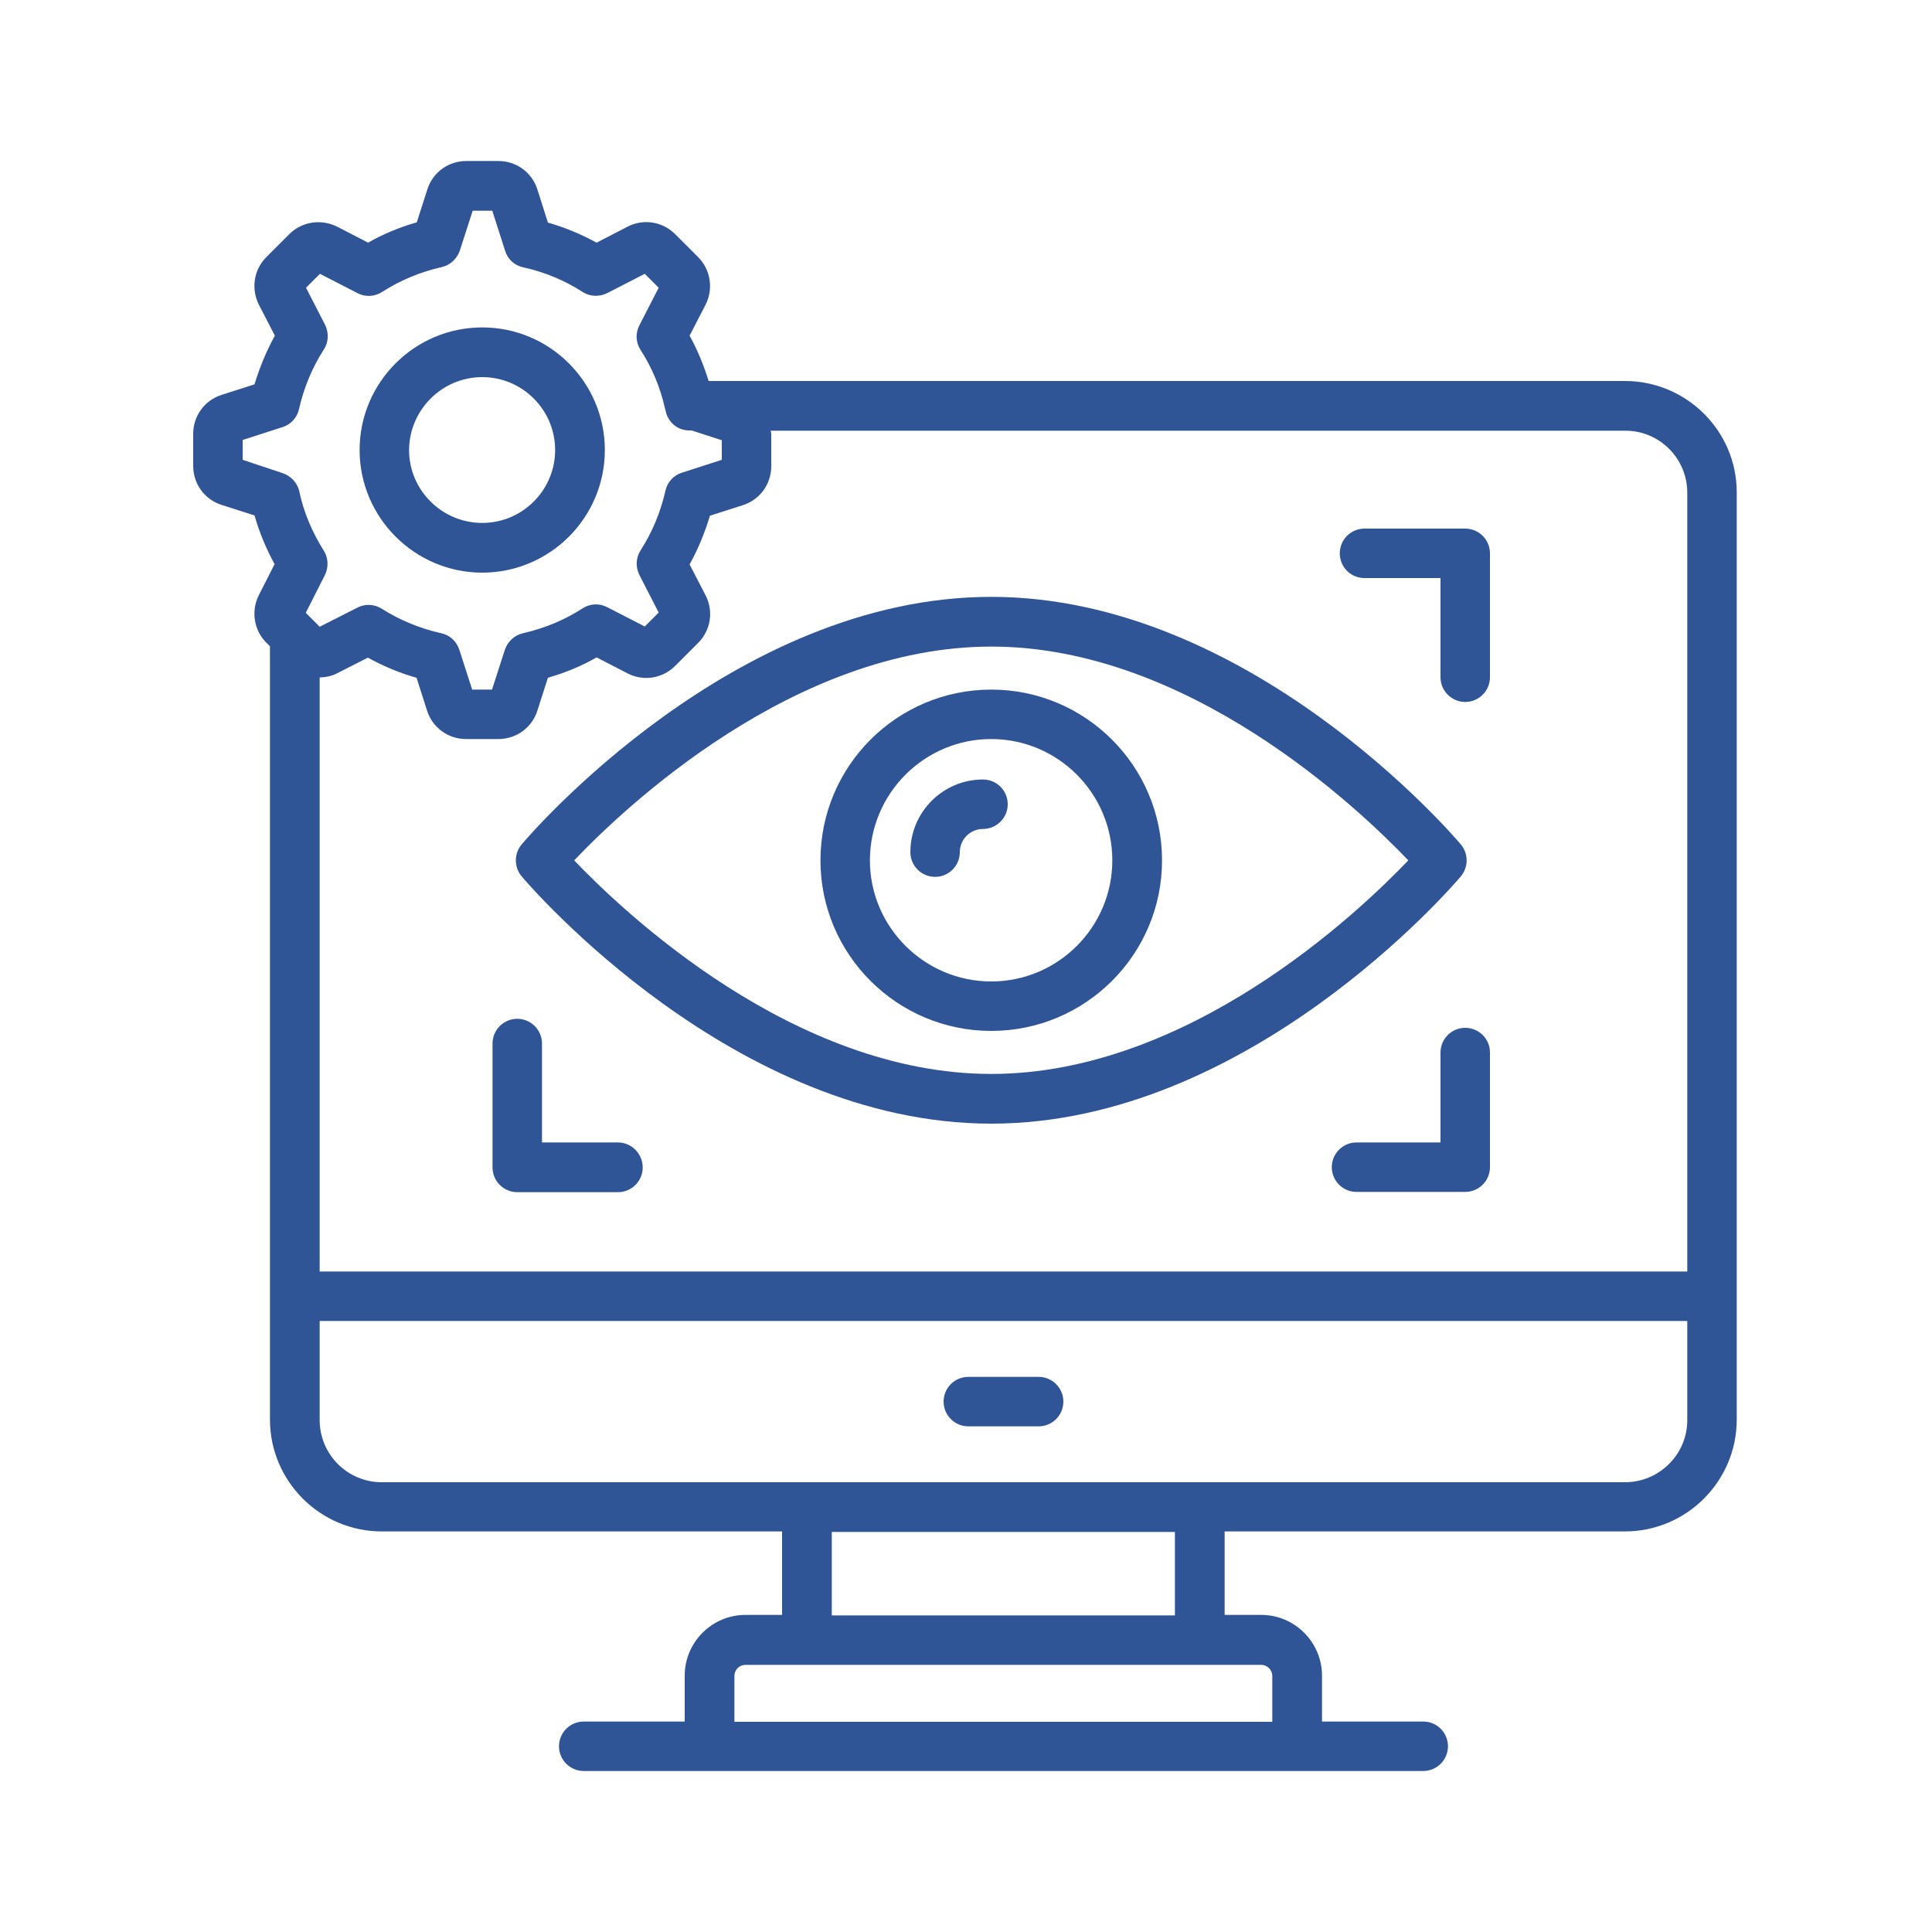
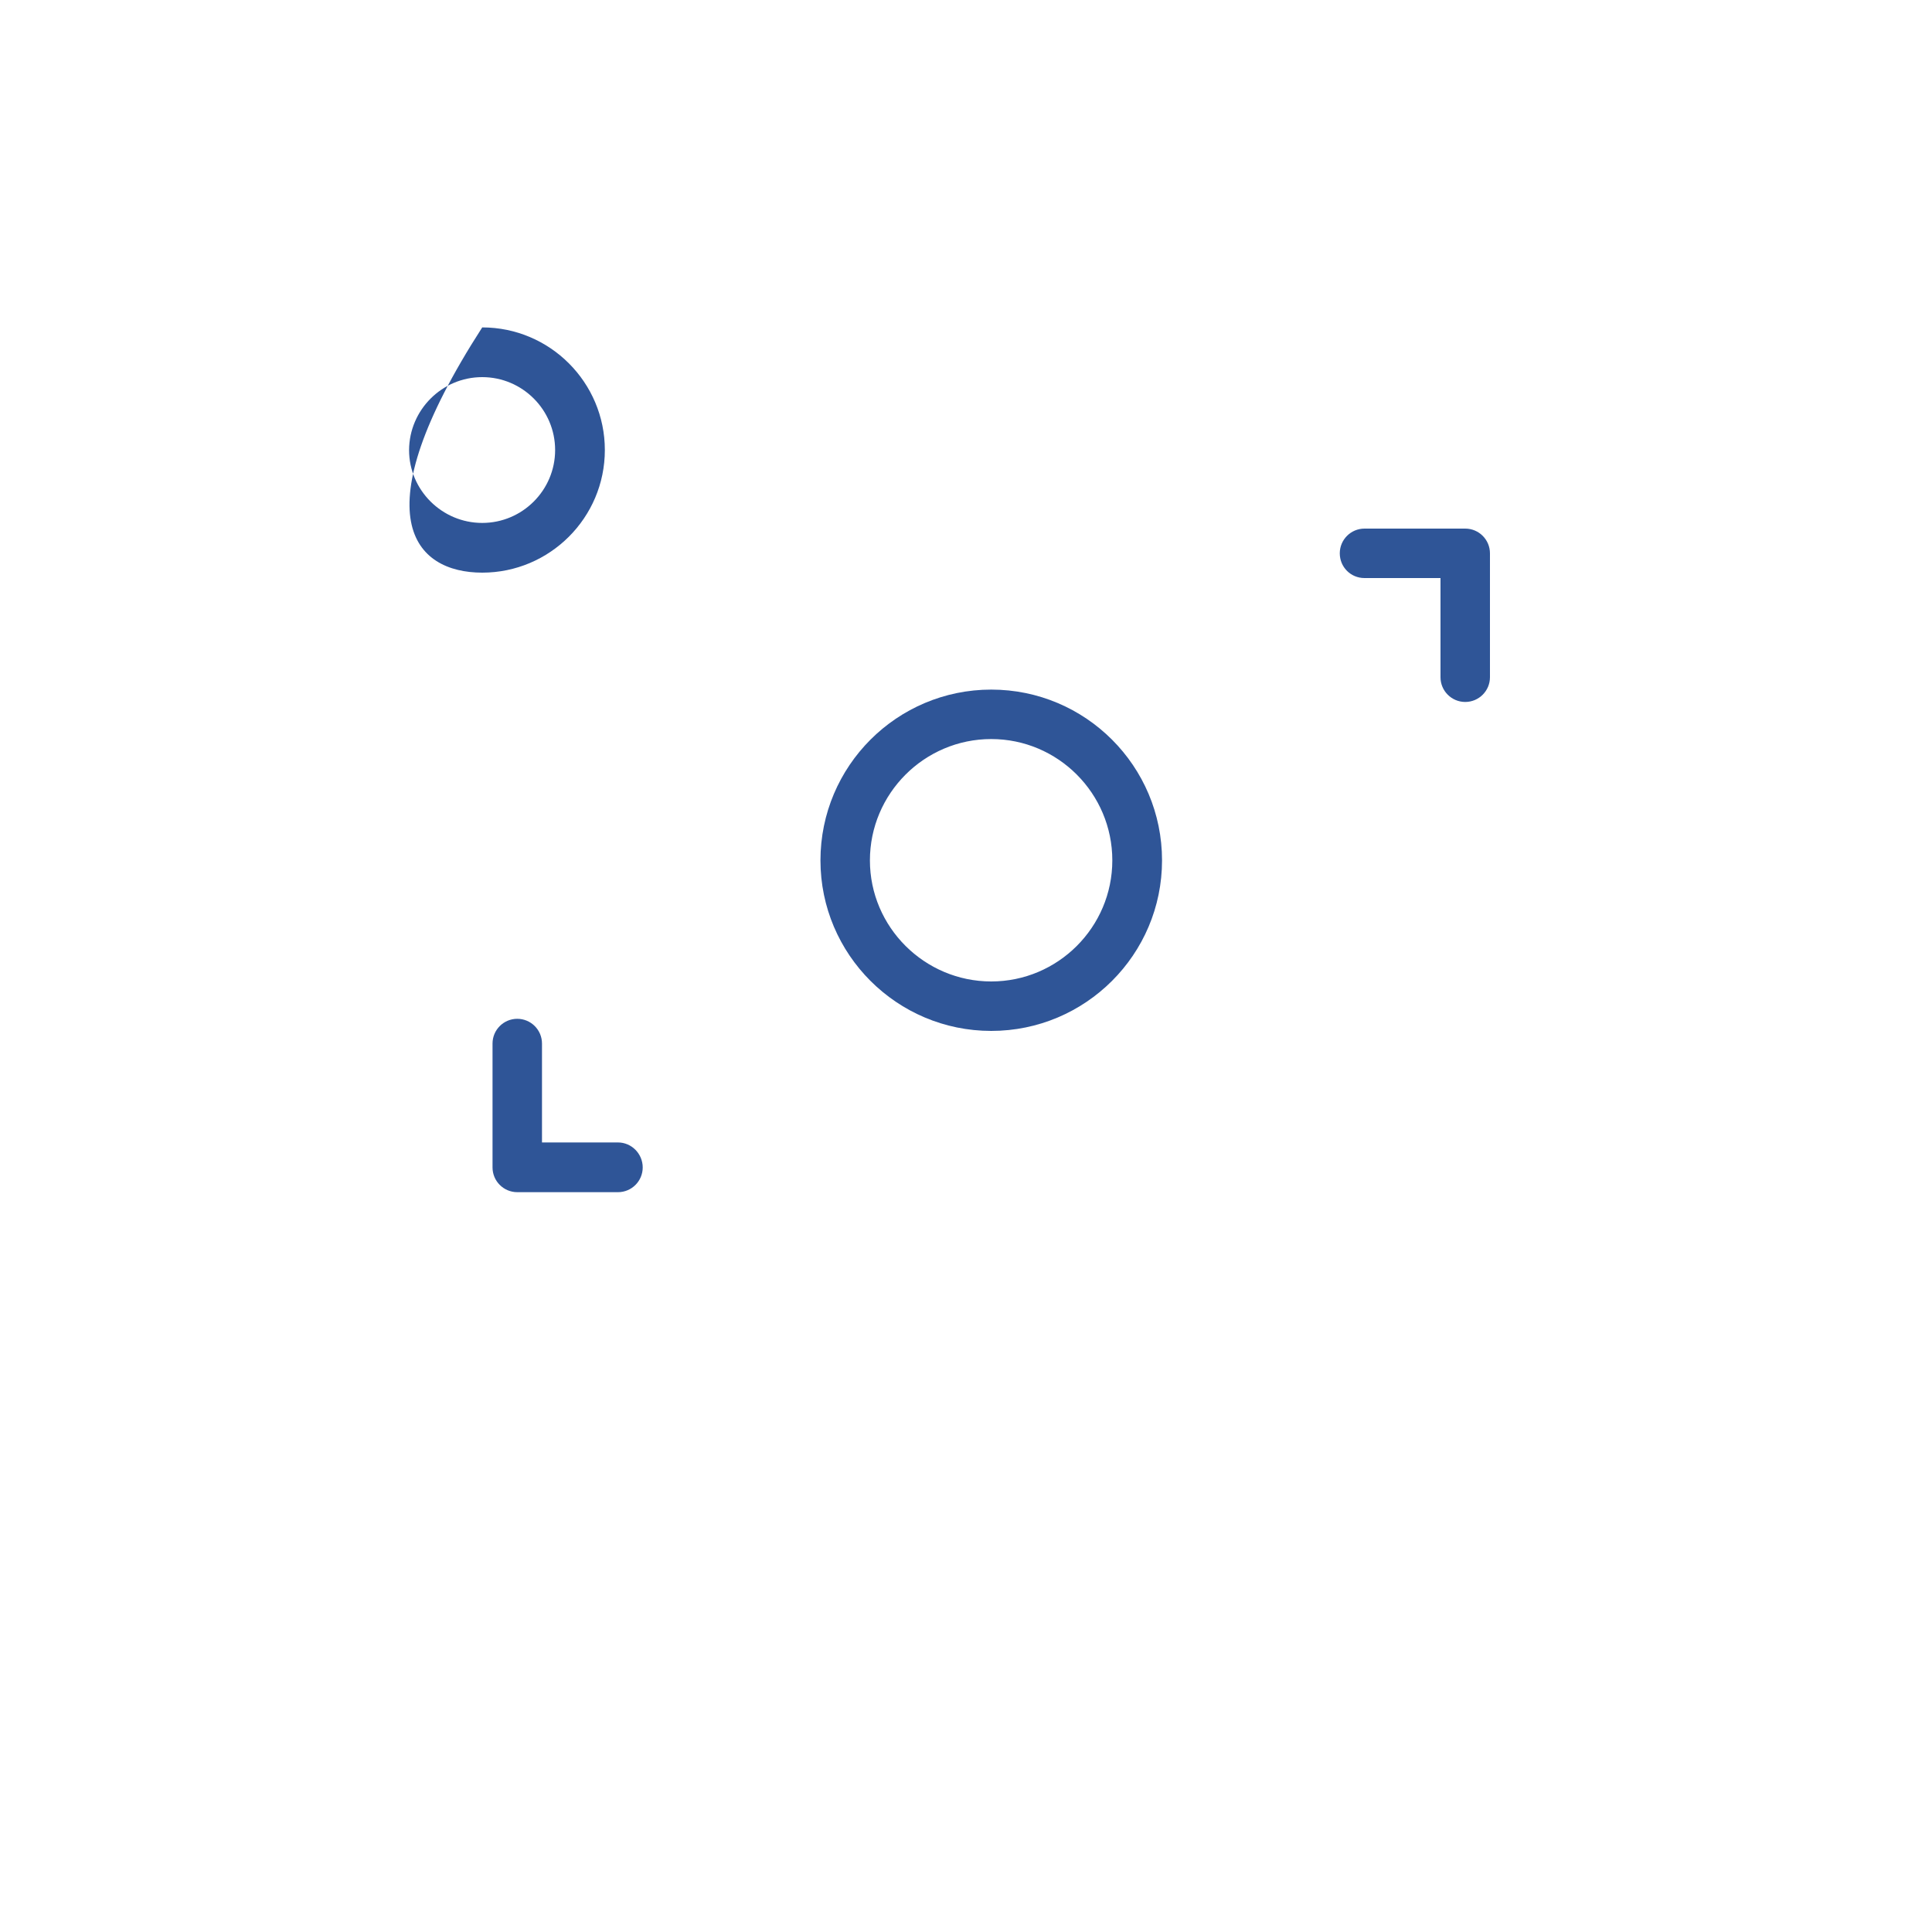
<svg xmlns="http://www.w3.org/2000/svg" width="60" height="60" viewBox="0 0 60 60" fill="none">
-   <path d="M50.464 11.832H22.008C21.856 11.344 21.664 10.872 21.416 10.424L21.912 9.464C22.16 8.968 22.072 8.376 21.68 7.984L20.968 7.272C20.576 6.88 19.984 6.784 19.488 7.04L18.528 7.536C18.048 7.272 17.544 7.064 17.016 6.912L16.688 5.88C16.52 5.352 16.032 5 15.48 5H14.48C13.928 5 13.44 5.352 13.272 5.88L12.944 6.904C12.416 7.056 11.904 7.264 11.432 7.536L10.472 7.04C9.968 6.792 9.376 6.88 8.984 7.272L8.272 7.984C7.88 8.376 7.792 8.968 8.04 9.464L8.536 10.424C8.272 10.904 8.064 11.408 7.904 11.936L6.88 12.264C6.352 12.432 6 12.92 6 13.472V14.472C6 15.024 6.352 15.512 6.88 15.68L7.904 16.008C8.056 16.536 8.264 17.04 8.528 17.52L8.04 18.48C7.792 18.968 7.88 19.568 8.272 19.96L8.384 20.072V44.088C8.384 46 9.944 47.56 11.856 47.56H24.288V50.152H23.152C22.112 50.152 21.264 51 21.264 52.04V53.464H18.128C17.704 53.464 17.36 53.808 17.36 54.232C17.36 54.656 17.704 55 18.128 55H44.2C44.624 55 44.968 54.656 44.968 54.232C44.968 53.808 44.624 53.464 44.2 53.464H41.056V52.04C41.056 51 40.208 50.152 39.168 50.152H38.032V47.56H50.464C52.376 47.56 53.936 46 53.936 44.088V15.288C53.936 13.384 52.376 11.832 50.464 11.832ZM52.4 15.304V39.488H9.928V21.04C10.112 21.032 10.296 21 10.464 20.912L11.424 20.424C11.904 20.688 12.416 20.904 12.936 21.048L13.264 22.072C13.432 22.6 13.92 22.952 14.472 22.952H15.48C16.032 22.952 16.52 22.6 16.688 22.072L17.016 21.048C17.544 20.896 18.056 20.688 18.528 20.416L19.488 20.912C19.984 21.168 20.576 21.072 20.968 20.68L21.68 19.968C22.072 19.576 22.168 18.984 21.912 18.488L21.416 17.528C21.68 17.056 21.888 16.544 22.048 16.016L23.072 15.688C23.6 15.52 23.952 15.032 23.952 14.48V13.48C23.952 13.44 23.936 13.408 23.936 13.376H50.464C51.528 13.368 52.4 14.232 52.4 15.304ZM7.536 14.28V13.664L8.776 13.264C9.032 13.184 9.232 12.968 9.288 12.696C9.44 12.032 9.696 11.416 10.056 10.856C10.208 10.624 10.216 10.336 10.096 10.088L9.504 8.936L9.936 8.504L11.104 9.104C11.344 9.232 11.64 9.216 11.872 9.064C12.432 8.704 13.048 8.448 13.712 8.296C13.976 8.24 14.192 8.04 14.28 7.784L14.68 6.544H15.288L15.688 7.792C15.768 8.056 15.984 8.248 16.256 8.304C16.912 8.448 17.528 8.704 18.088 9.064C18.32 9.216 18.608 9.224 18.856 9.104L20.024 8.504L20.456 8.936L19.856 10.104C19.728 10.352 19.744 10.64 19.896 10.872C20.256 11.432 20.512 12.048 20.656 12.704C20.656 12.712 20.664 12.712 20.664 12.72C20.72 13.088 21.024 13.368 21.408 13.368H21.48L22.416 13.672V14.28L21.176 14.68C20.92 14.76 20.72 14.976 20.664 15.248C20.512 15.912 20.256 16.528 19.896 17.088C19.744 17.32 19.736 17.608 19.856 17.856L20.456 19.024L20.024 19.456L18.856 18.856C18.608 18.728 18.32 18.744 18.088 18.896C17.528 19.256 16.912 19.512 16.248 19.664C15.984 19.72 15.768 19.92 15.68 20.176L15.28 21.416H14.664L14.264 20.176C14.176 19.912 13.968 19.72 13.696 19.664C13.048 19.52 12.424 19.264 11.856 18.904C11.624 18.76 11.336 18.744 11.096 18.872L9.928 19.464L9.496 19.032L10.088 17.864C10.208 17.624 10.2 17.328 10.056 17.104C9.696 16.528 9.432 15.912 9.296 15.264C9.24 15 9.04 14.784 8.784 14.696L7.536 14.28ZM39.512 52.048V53.472H22.808V52.048C22.808 51.856 22.96 51.704 23.152 51.704H39.168C39.36 51.704 39.512 51.864 39.512 52.048ZM36.488 50.168H25.832V47.576H36.488V50.168ZM50.464 46.032H11.856C10.792 46.032 9.928 45.168 9.928 44.104V41.024H52.4V44.104C52.4 45.168 51.528 46.032 50.464 46.032Z" fill="#2F5597" />
-   <path d="M32.256 42.76H30.072C29.648 42.76 29.304 43.104 29.304 43.528C29.304 43.952 29.648 44.296 30.072 44.296H32.256C32.68 44.296 33.024 43.952 33.024 43.528C33.024 43.104 32.68 42.76 32.256 42.76Z" fill="#2F5597" />
-   <path d="M16.2 26.224C15.96 26.512 15.96 26.928 16.2 27.216C16.464 27.528 22.792 34.896 30.784 34.896C38.776 34.896 45.104 27.528 45.368 27.216C45.608 26.928 45.608 26.512 45.368 26.224C45.104 25.912 38.776 18.536 30.784 18.536C22.784 18.536 16.464 25.912 16.2 26.224ZM30.784 20.08C36.912 20.08 42.192 25.104 43.736 26.72C42.192 28.336 36.912 33.352 30.784 33.352C24.656 33.352 19.376 28.336 17.832 26.72C19.376 25.096 24.656 20.08 30.784 20.08Z" fill="#2F5597" />
  <path d="M30.784 32.016C33.712 32.016 36.088 29.64 36.088 26.72C36.088 23.792 33.712 21.416 30.784 21.416C27.856 21.416 25.48 23.792 25.48 26.72C25.48 29.64 27.856 32.016 30.784 32.016ZM30.784 22.952C32.856 22.952 34.544 24.64 34.544 26.72C34.544 28.792 32.856 30.48 30.784 30.48C28.712 30.48 27.016 28.792 27.016 26.72C27.016 24.648 28.704 22.952 30.784 22.952Z" fill="#2F5597" />
-   <path d="M29.04 27.232C29.464 27.232 29.808 26.888 29.808 26.464C29.808 26.072 30.128 25.744 30.528 25.744C30.952 25.744 31.296 25.4 31.296 24.976C31.296 24.552 30.952 24.208 30.528 24.208C29.28 24.208 28.272 25.224 28.272 26.464C28.272 26.888 28.616 27.232 29.04 27.232Z" fill="#2F5597" />
  <path d="M42.376 17.952H44.736V21.032C44.736 21.456 45.08 21.8 45.504 21.8C45.928 21.8 46.272 21.456 46.272 21.032V17.184C46.272 16.76 45.928 16.416 45.504 16.416H42.376C41.952 16.416 41.608 16.76 41.608 17.184C41.608 17.608 41.944 17.952 42.376 17.952Z" fill="#2F5597" />
-   <path d="M45.504 31.92C45.08 31.92 44.736 32.264 44.736 32.688V35.48H42.128C41.704 35.48 41.36 35.824 41.36 36.248C41.36 36.672 41.704 37.016 42.128 37.016H45.504C45.928 37.016 46.272 36.672 46.272 36.248V32.68C46.272 32.264 45.928 31.92 45.504 31.92Z" fill="#2F5597" />
  <path d="M19.192 35.48H16.832V32.408C16.832 31.984 16.488 31.64 16.064 31.64C15.64 31.64 15.296 31.984 15.296 32.408V36.256C15.296 36.68 15.64 37.024 16.064 37.024H19.192C19.616 37.024 19.96 36.68 19.96 36.256C19.96 35.832 19.616 35.48 19.192 35.48Z" fill="#2F5597" />
-   <path d="M14.976 17.784C17.072 17.784 18.784 16.08 18.784 13.976C18.784 11.88 17.08 10.168 14.976 10.168C12.88 10.168 11.168 11.872 11.168 13.976C11.168 16.072 12.88 17.784 14.976 17.784ZM14.976 11.712C16.224 11.712 17.24 12.728 17.24 13.976C17.24 15.224 16.224 16.24 14.976 16.24C13.728 16.24 12.704 15.224 12.704 13.976C12.712 12.728 13.728 11.712 14.976 11.712Z" fill="#2F5597" />
+   <path d="M14.976 17.784C17.072 17.784 18.784 16.08 18.784 13.976C18.784 11.88 17.08 10.168 14.976 10.168C11.168 16.072 12.88 17.784 14.976 17.784ZM14.976 11.712C16.224 11.712 17.24 12.728 17.24 13.976C17.24 15.224 16.224 16.24 14.976 16.24C13.728 16.24 12.704 15.224 12.704 13.976C12.712 12.728 13.728 11.712 14.976 11.712Z" fill="#2F5597" />
</svg>